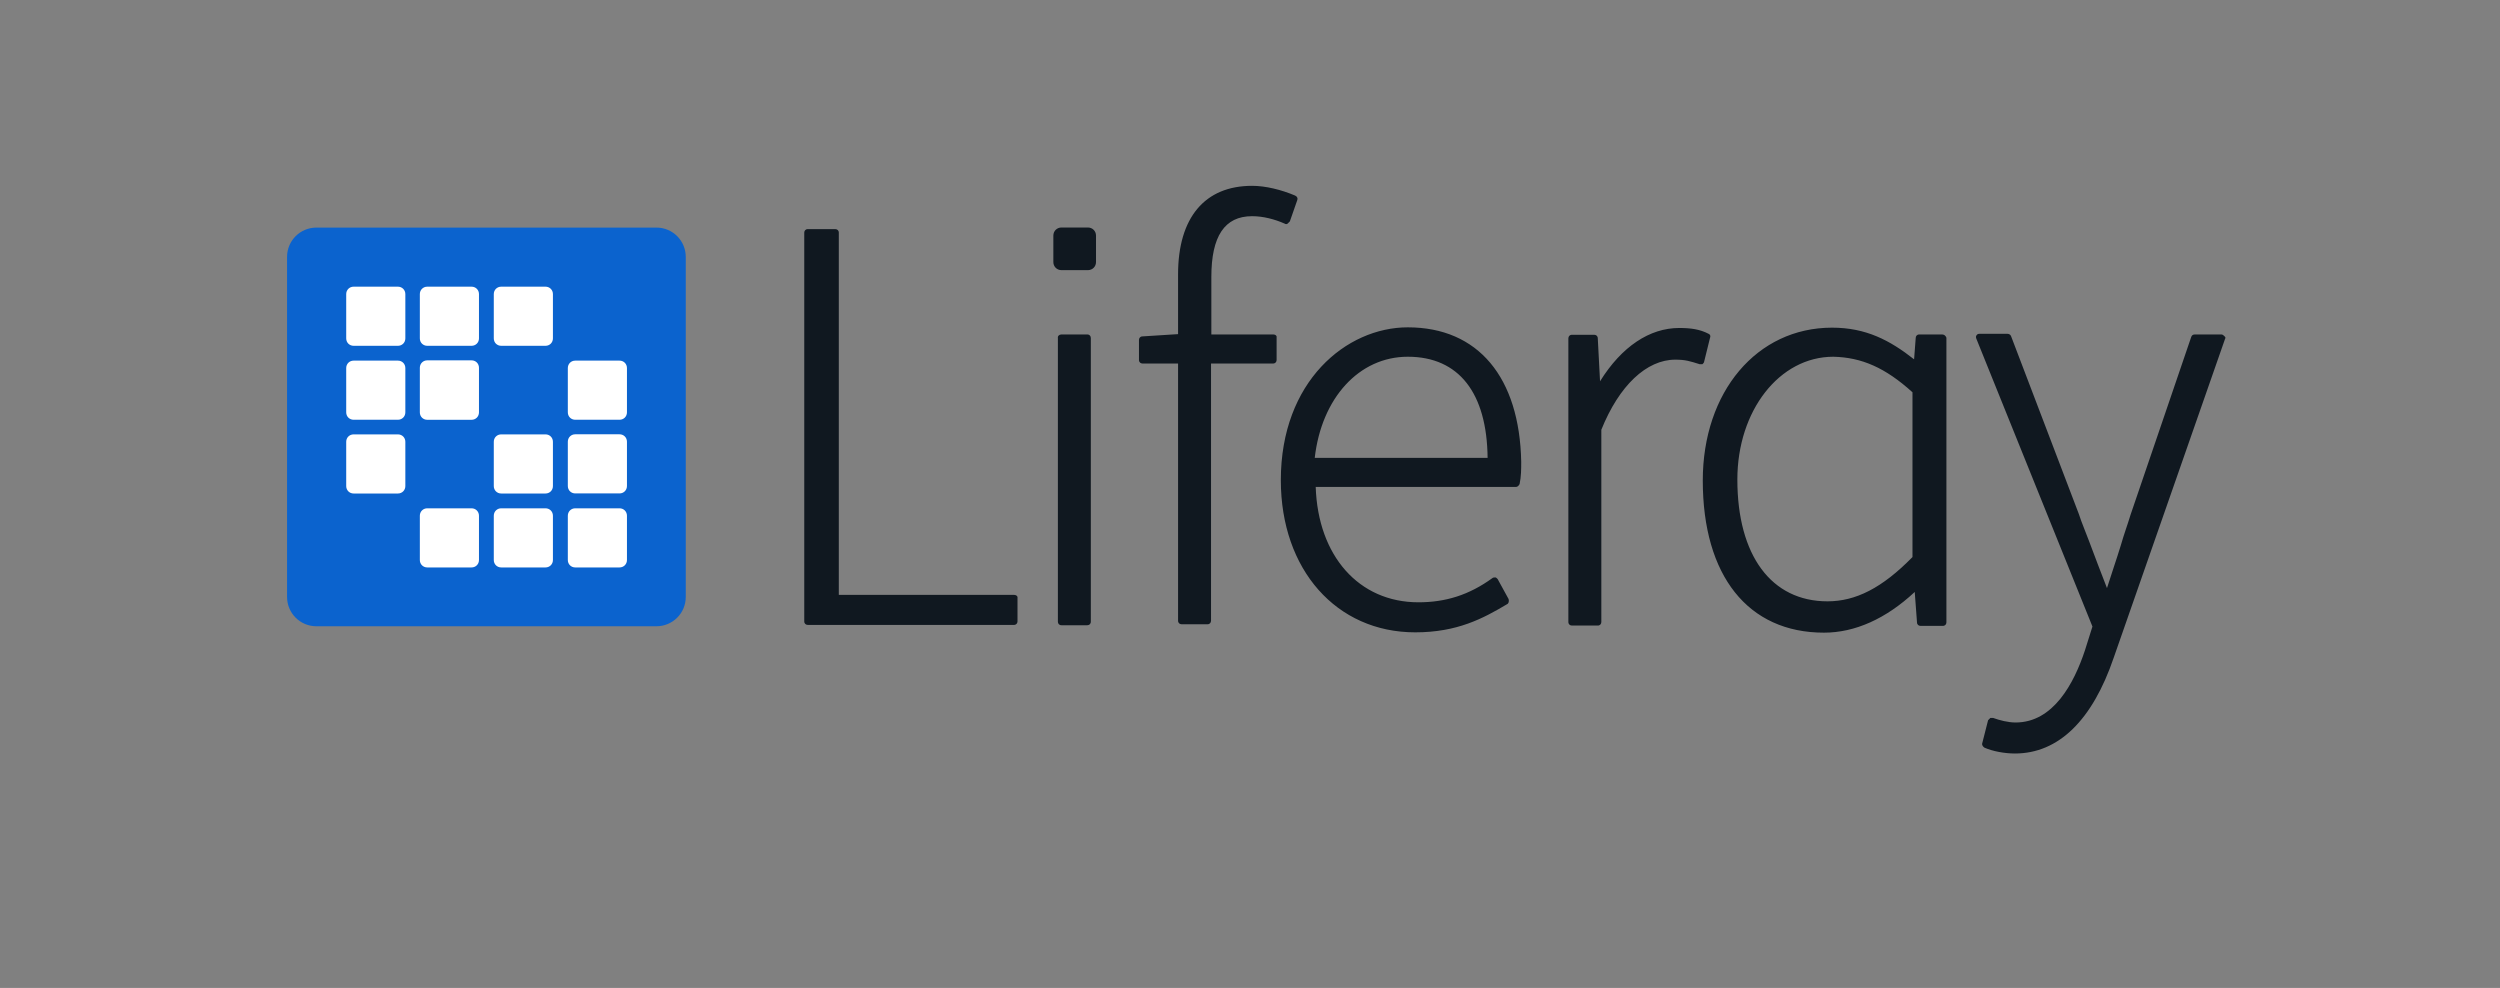
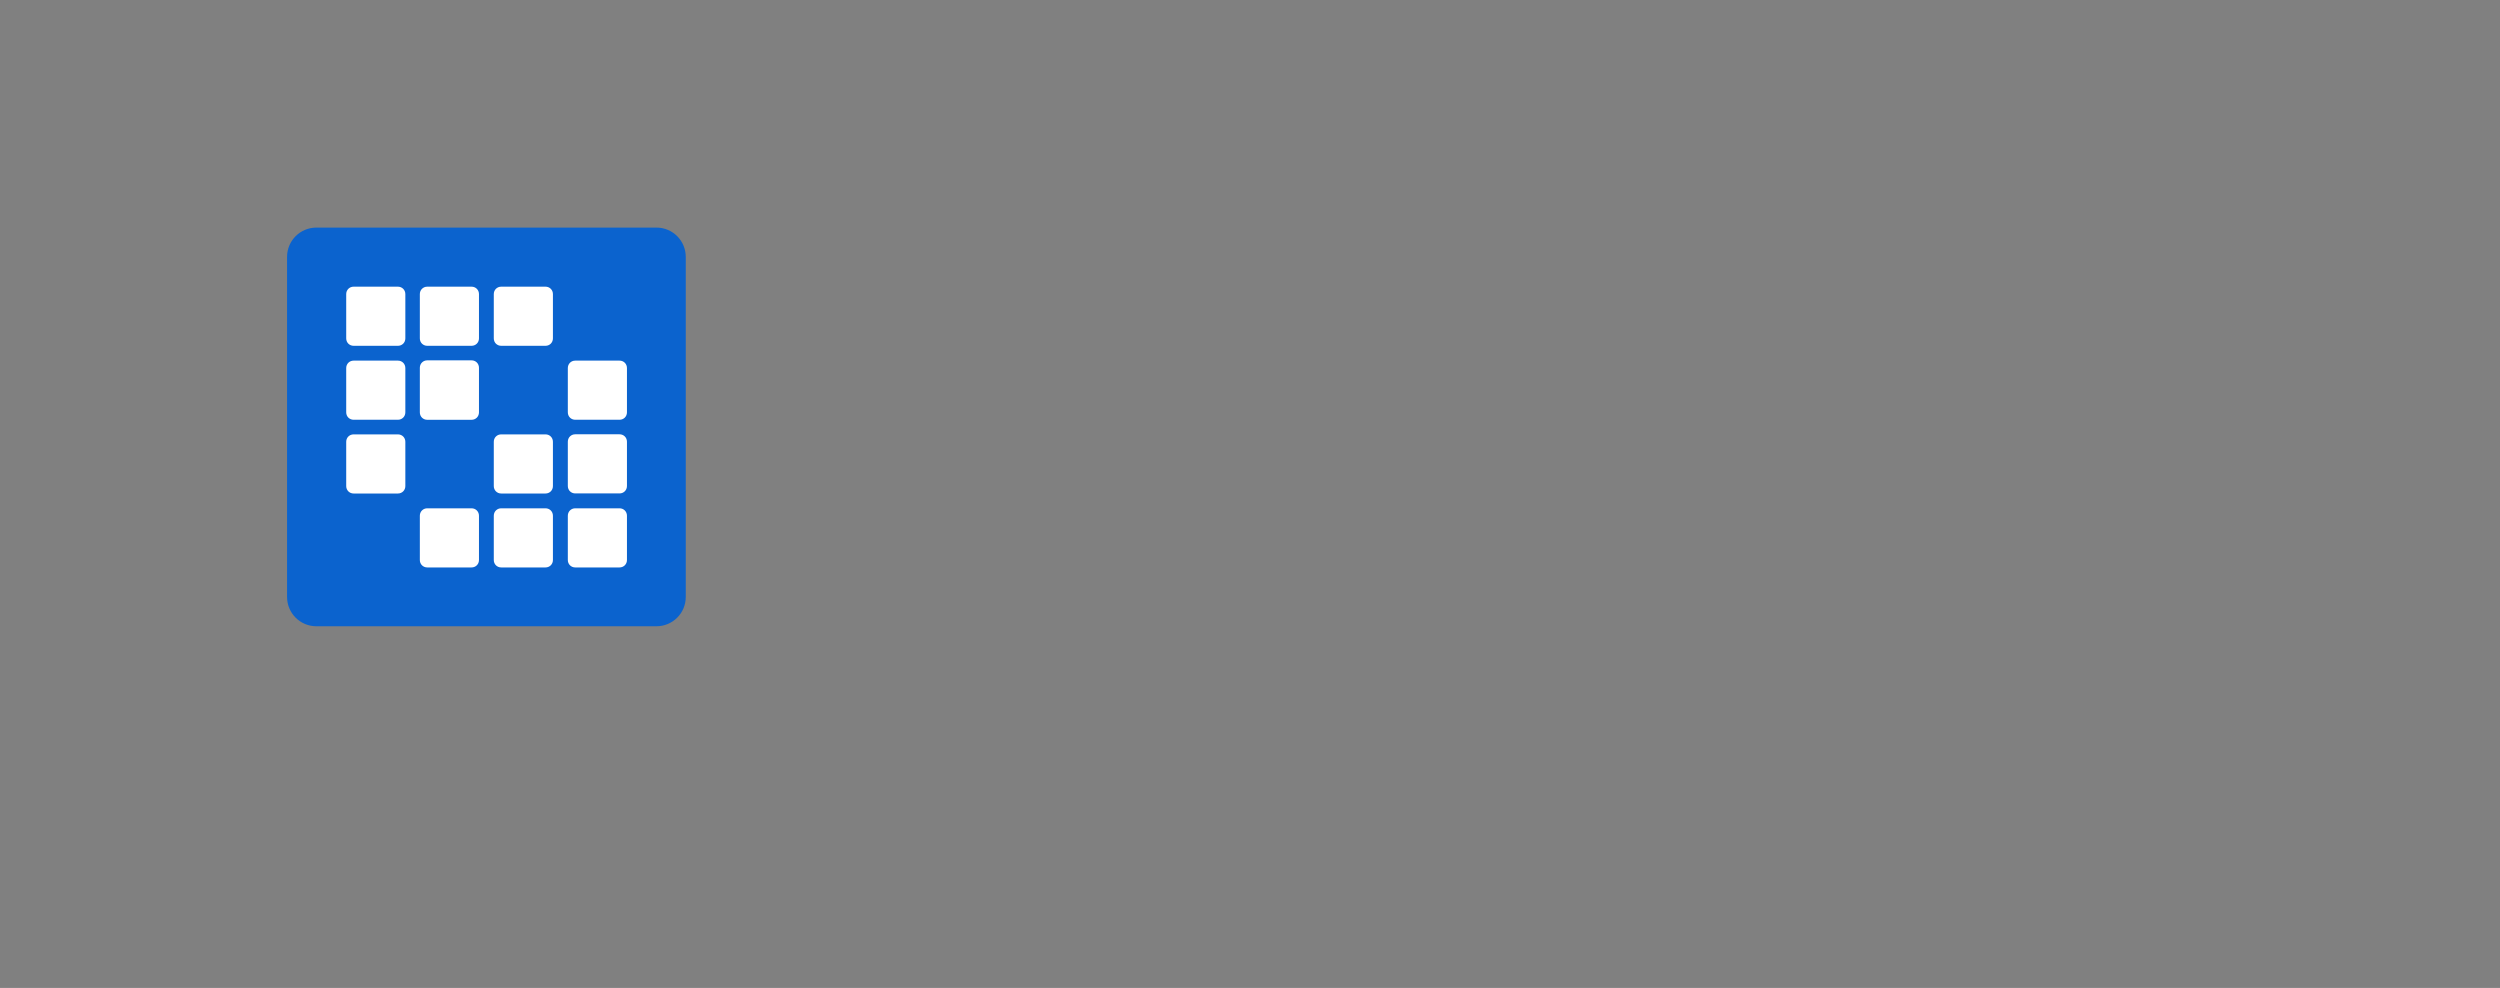
<svg xmlns="http://www.w3.org/2000/svg" width="124" height="49" viewBox="0 0 124 49" fill="none">
  <rect x="0" y="0" width="124" height="49" fill="#808080" stroke="none" />
  <path d="M14.238 12.746C14.238 11.929 14.895 11.288 15.697 11.288H32.556C33.373 11.288 34.014 11.945 34.014 12.746V29.605C34.014 30.422 33.357 31.063 32.556 31.063H15.697C14.879 31.063 14.238 30.406 14.238 29.605V12.746Z" fill="#0B63CE" />
  <path d="M17.172 14.588C17.172 14.38 17.332 14.219 17.541 14.219H19.736C19.944 14.219 20.105 14.38 20.105 14.588V16.783C20.105 16.992 19.944 17.152 19.736 17.152H17.541C17.332 17.152 17.172 16.992 17.172 16.783V14.588Z" fill="white" />
  <path d="M21.193 14.219C20.985 14.219 20.824 14.38 20.824 14.588V16.783C20.824 16.992 20.985 17.152 21.193 17.152H23.388C23.597 17.152 23.757 16.992 23.757 16.783V14.588C23.757 14.38 23.597 14.219 23.388 14.219H21.193Z" fill="white" />
  <path d="M24.492 14.588C24.492 14.38 24.652 14.219 24.861 14.219H27.056C27.265 14.219 27.425 14.38 27.425 14.588V16.783C27.425 16.992 27.265 17.152 27.056 17.152H24.861C24.652 17.152 24.492 16.992 24.492 16.783V14.588Z" fill="white" />
  <path d="M17.541 17.887C17.332 17.887 17.172 18.047 17.172 18.256V20.451C17.172 20.66 17.332 20.82 17.541 20.82H19.736C19.944 20.82 20.105 20.66 20.105 20.451V18.256C20.105 18.047 19.944 17.887 19.736 17.887H17.541Z" fill="white" />
  <path d="M20.824 18.242C20.824 18.033 20.985 17.873 21.193 17.873H23.388C23.597 17.873 23.757 18.033 23.757 18.242V20.453C23.757 20.662 23.597 20.822 23.388 20.822H21.193C20.985 20.822 20.824 20.662 20.824 20.453V18.242Z" fill="white" />
  <path d="M28.533 17.887C28.324 17.887 28.164 18.047 28.164 18.256V20.451C28.164 20.66 28.324 20.82 28.533 20.82H30.728C30.936 20.82 31.097 20.66 31.097 20.451V18.256C31.097 18.047 30.936 17.887 30.728 17.887H28.533Z" fill="white" />
  <path d="M17.172 21.913C17.172 21.705 17.332 21.545 17.541 21.545H19.736C19.944 21.545 20.105 21.705 20.105 21.913V24.109C20.105 24.317 19.944 24.478 19.736 24.478H17.541C17.332 24.478 17.172 24.317 17.172 24.109V21.913Z" fill="white" />
  <path d="M24.861 21.545C24.652 21.545 24.492 21.705 24.492 21.913V24.109C24.492 24.317 24.652 24.478 24.861 24.478H27.056C27.265 24.478 27.425 24.317 27.425 24.109V21.913C27.425 21.705 27.265 21.545 27.056 21.545H24.861Z" fill="white" />
  <path d="M28.164 21.91C28.164 21.701 28.324 21.541 28.533 21.541H30.728C30.936 21.541 31.097 21.701 31.097 21.91V24.105C31.097 24.314 30.936 24.474 30.728 24.474H28.533C28.324 24.474 28.164 24.314 28.164 24.105V21.91Z" fill="white" />
  <path d="M21.193 25.212C20.985 25.212 20.824 25.373 20.824 25.581V27.776C20.824 27.985 20.985 28.145 21.193 28.145H23.388C23.597 28.145 23.757 27.985 23.757 27.776V25.581C23.757 25.373 23.597 25.212 23.388 25.212H21.193Z" fill="white" />
  <path d="M24.492 25.581C24.492 25.373 24.652 25.212 24.861 25.212H27.056C27.265 25.212 27.425 25.373 27.425 25.581V27.776C27.425 27.985 27.265 28.145 27.056 28.145H24.861C24.652 28.145 24.492 27.985 24.492 27.776V25.581Z" fill="white" />
  <path d="M28.533 25.212C28.324 25.212 28.164 25.373 28.164 25.581V27.776C28.164 27.985 28.324 28.145 28.533 28.145H30.728C30.936 28.145 31.097 27.985 31.097 27.776V25.581C31.097 25.373 30.936 25.212 30.728 25.212H28.533Z" fill="white" />
-   <path d="M50.291 29.505H41.605V11.54C41.605 11.428 41.525 11.364 41.429 11.364H40.067C39.955 11.364 39.891 11.444 39.891 11.54V30.82C39.891 30.932 39.971 30.996 40.067 30.996H50.291C50.404 30.996 50.468 30.916 50.468 30.82V29.65C50.484 29.57 50.404 29.505 50.291 29.505ZM63.16 16.589H60.083V13.736C60.083 11.717 60.74 10.723 62.102 10.723C62.647 10.723 63.208 10.867 63.721 11.092C63.753 11.124 63.833 11.124 63.865 11.092L63.977 10.98L64.346 9.922C64.378 9.842 64.346 9.746 64.234 9.698C63.545 9.409 62.775 9.217 62.102 9.217C59.763 9.217 58.432 10.787 58.432 13.608V16.573L56.67 16.685C56.557 16.685 56.493 16.765 56.493 16.861V17.855C56.493 17.967 56.573 18.031 56.67 18.031H58.432V30.787C58.432 30.9 58.513 30.964 58.609 30.964H59.891C60.003 30.964 60.067 30.884 60.067 30.787V18.031H63.144C63.256 18.031 63.32 17.951 63.32 17.855V16.717C63.336 16.669 63.272 16.589 63.16 16.589ZM69.827 16.236C66.782 16.236 63.529 18.912 63.529 23.816C63.529 28.255 66.285 31.364 70.195 31.364C72.279 31.364 73.561 30.675 74.747 29.97C74.827 29.938 74.859 29.826 74.827 29.714L74.282 28.72C74.25 28.688 74.202 28.64 74.17 28.64C74.138 28.64 74.058 28.64 74.025 28.672C72.856 29.521 71.686 29.874 70.356 29.874C67.391 29.874 65.371 27.566 65.259 24.153H75.195C75.275 24.153 75.34 24.073 75.372 24.009C75.452 23.64 75.452 23.239 75.452 22.903C75.372 18.72 73.32 16.236 69.827 16.236ZM65.211 22.71C65.548 19.746 67.407 17.694 69.827 17.694C72.359 17.694 73.753 19.489 73.785 22.71H65.211ZM84.747 16.557C84.314 16.332 83.865 16.268 83.288 16.268C81.83 16.268 80.436 17.182 79.362 18.912L79.25 16.781C79.25 16.669 79.17 16.605 79.074 16.605H77.968C77.856 16.605 77.791 16.685 77.791 16.781V30.852C77.791 30.964 77.872 31.028 77.968 31.028H79.25C79.362 31.028 79.426 30.948 79.426 30.852V21.316C80.308 19.121 81.67 17.839 83.096 17.839C83.609 17.839 83.833 17.919 84.298 18.063H84.442C84.474 18.031 84.522 17.983 84.522 17.951L84.811 16.781C84.859 16.669 84.827 16.589 84.747 16.557ZM96.333 16.589H95.195C95.083 16.589 95.019 16.669 95.019 16.765L94.939 17.823C93.737 16.877 92.551 16.252 90.868 16.252C87.135 16.252 84.458 19.441 84.458 23.832C84.458 28.56 86.702 31.38 90.468 31.38C92.006 31.38 93.545 30.691 94.971 29.361L95.083 30.868C95.083 30.98 95.163 31.044 95.26 31.044H96.365C96.478 31.044 96.542 30.964 96.542 30.868V16.749C96.51 16.669 96.445 16.589 96.333 16.589ZM94.859 19.457V27.63C93.353 29.169 92.038 29.826 90.644 29.826C87.856 29.826 86.173 27.55 86.173 23.784C86.173 20.371 88.256 17.694 90.933 17.694C92.343 17.727 93.513 18.239 94.859 19.457ZM110.324 16.669C110.292 16.637 110.244 16.589 110.18 16.589H108.865C108.785 16.589 108.721 16.621 108.689 16.701L105.676 25.531C105.532 26.012 105.34 26.525 105.196 27.037C104.971 27.775 104.715 28.496 104.506 29.169C104.218 28.432 103.913 27.63 103.625 26.861C103.449 26.38 103.256 25.948 103.112 25.499L99.747 16.669C99.715 16.589 99.635 16.557 99.57 16.557H98.176C98.096 16.557 98.064 16.589 98.032 16.637C98 16.669 98 16.749 98.032 16.813L103.785 31.076L103.417 32.246C102.872 33.896 101.846 35.836 99.971 35.836C99.603 35.836 99.17 35.723 98.865 35.611H98.721L98.609 35.723L98.32 36.861C98.288 36.941 98.353 37.038 98.433 37.086C98.833 37.262 99.426 37.374 99.939 37.374C102.103 37.374 103.785 35.723 104.843 32.614L110.372 16.781C110.404 16.781 110.372 16.701 110.324 16.669ZM53.961 13.399C54.186 13.399 54.362 13.223 54.362 12.999V11.685C54.362 11.46 54.186 11.284 53.961 11.284H52.647C52.423 11.284 52.246 11.46 52.246 11.685V12.999C52.246 13.223 52.423 13.399 52.647 13.399H53.961ZM52.647 16.589H53.929C54.041 16.589 54.105 16.669 54.105 16.765V30.835C54.105 30.948 54.025 31.012 53.929 31.012H52.647C52.535 31.012 52.471 30.932 52.471 30.835V16.765C52.455 16.669 52.535 16.589 52.647 16.589Z" fill="#101820" />
</svg>